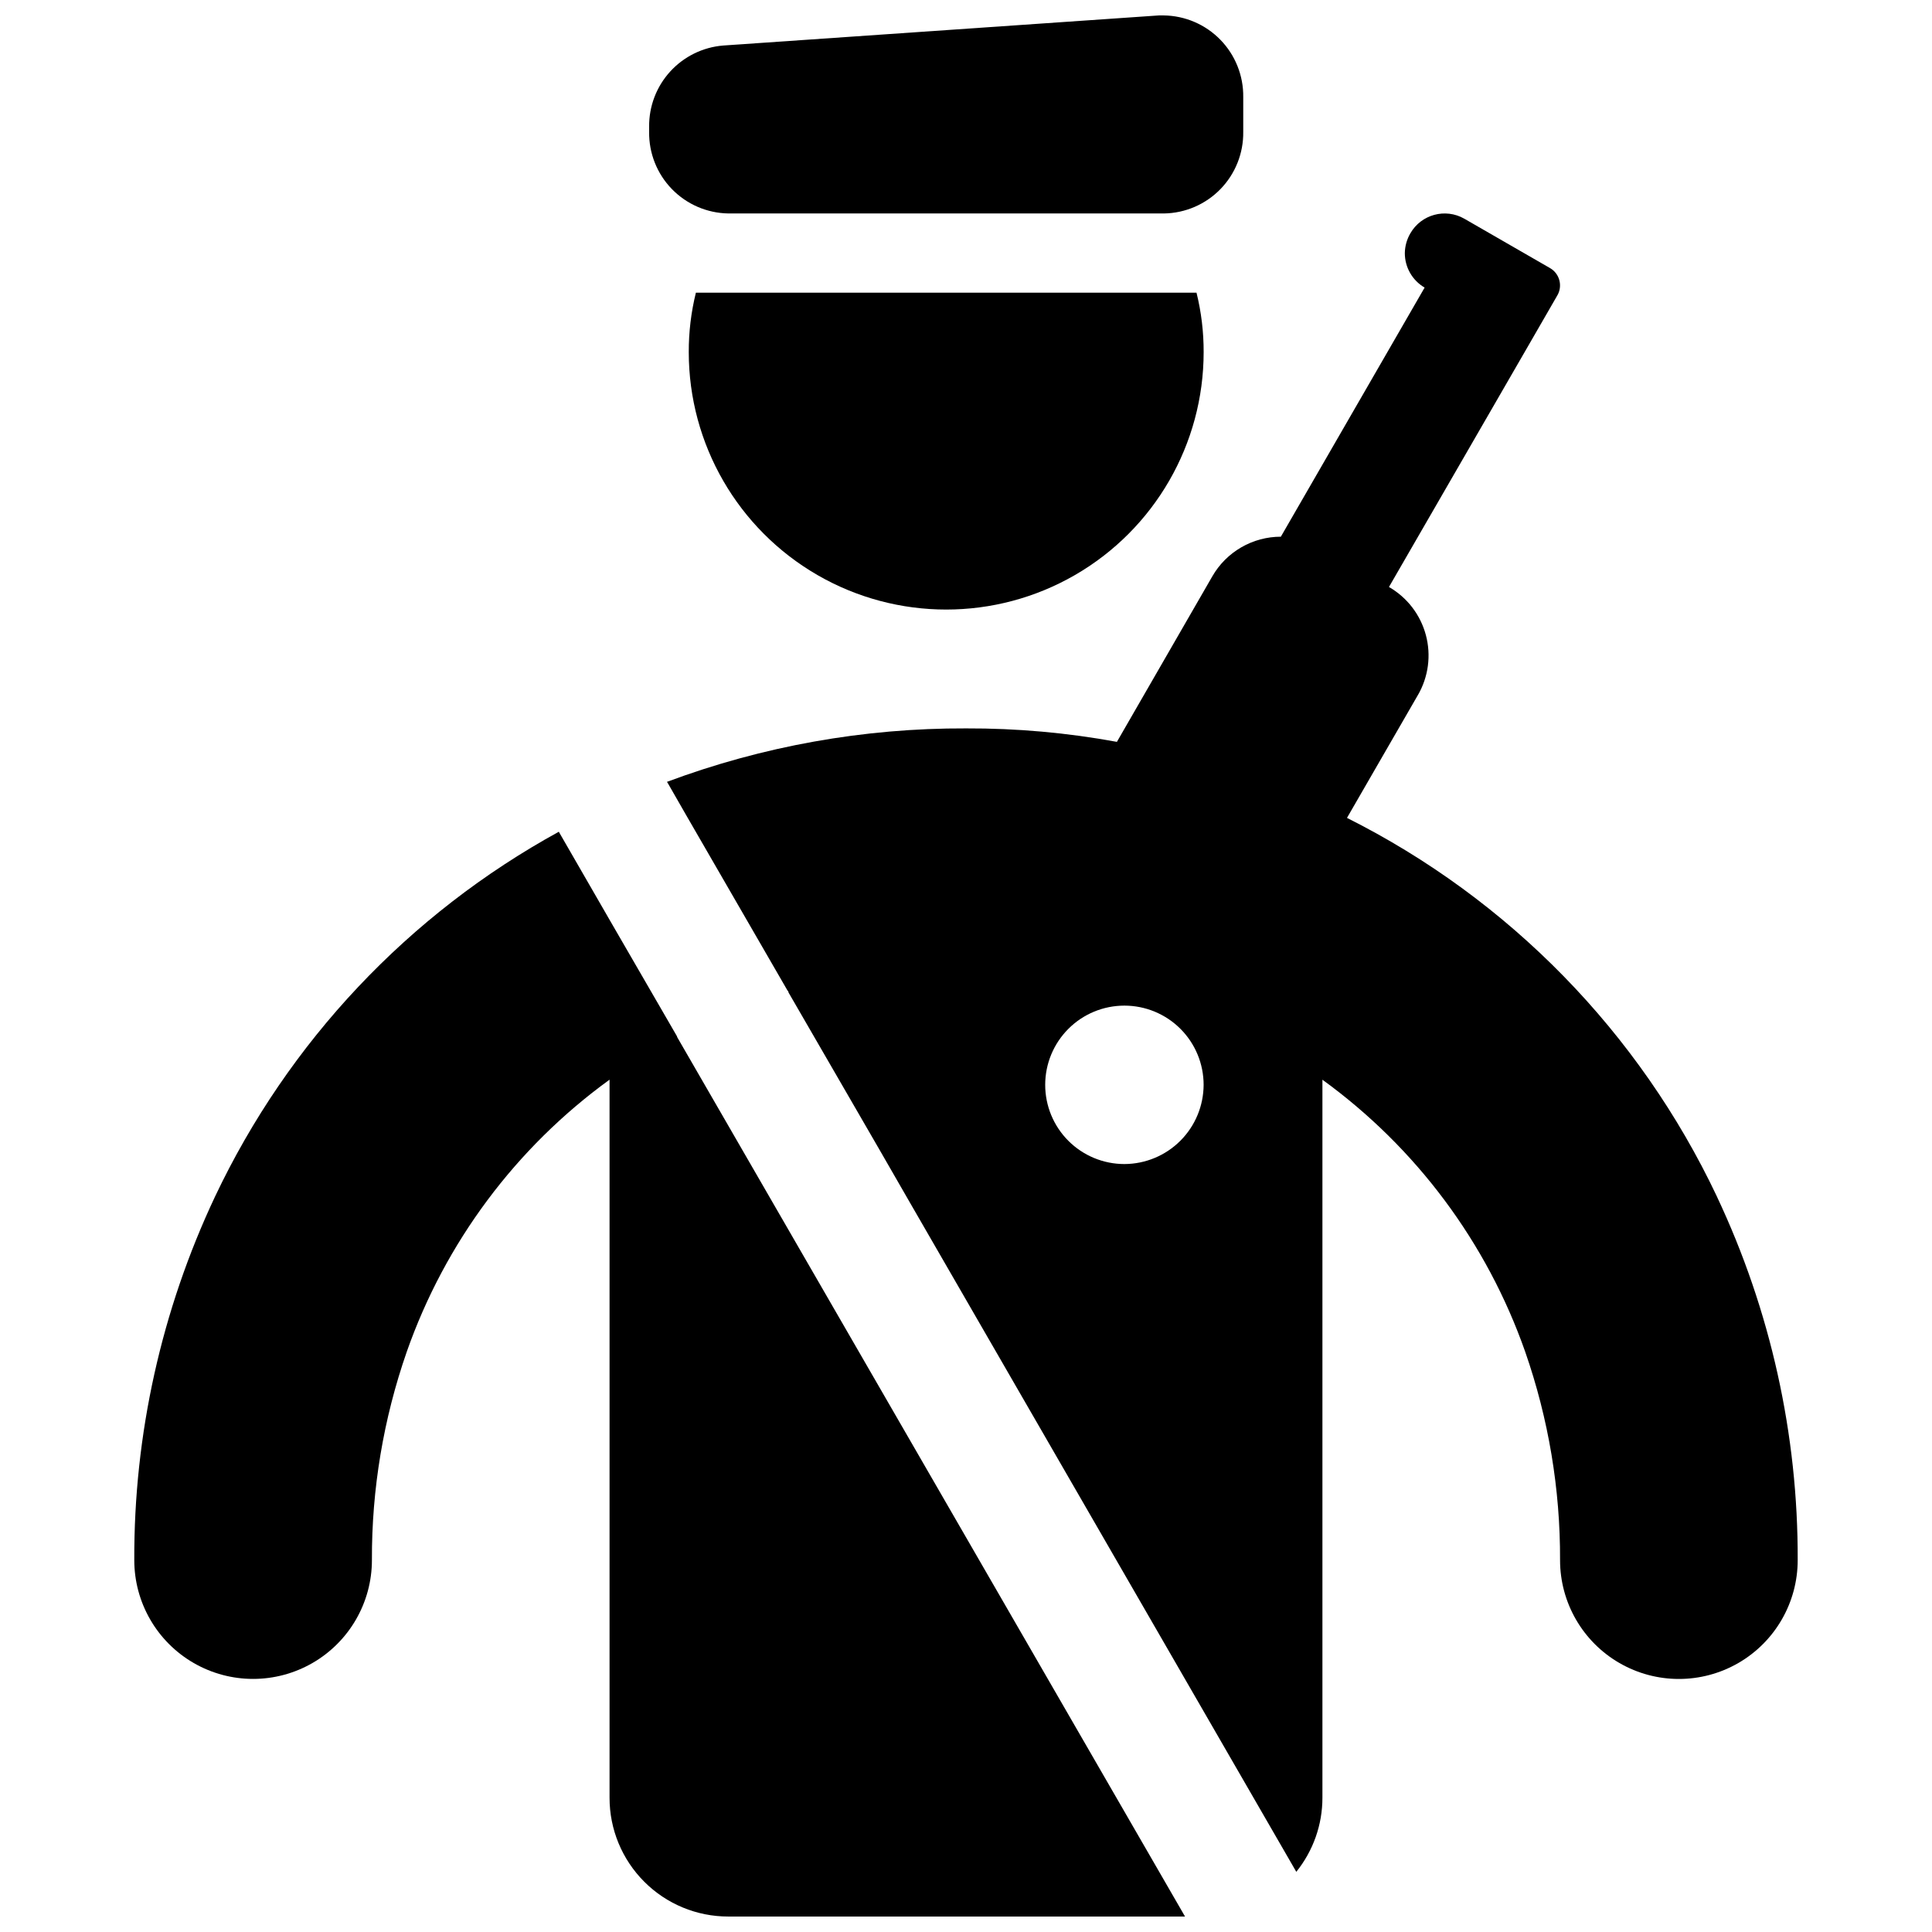
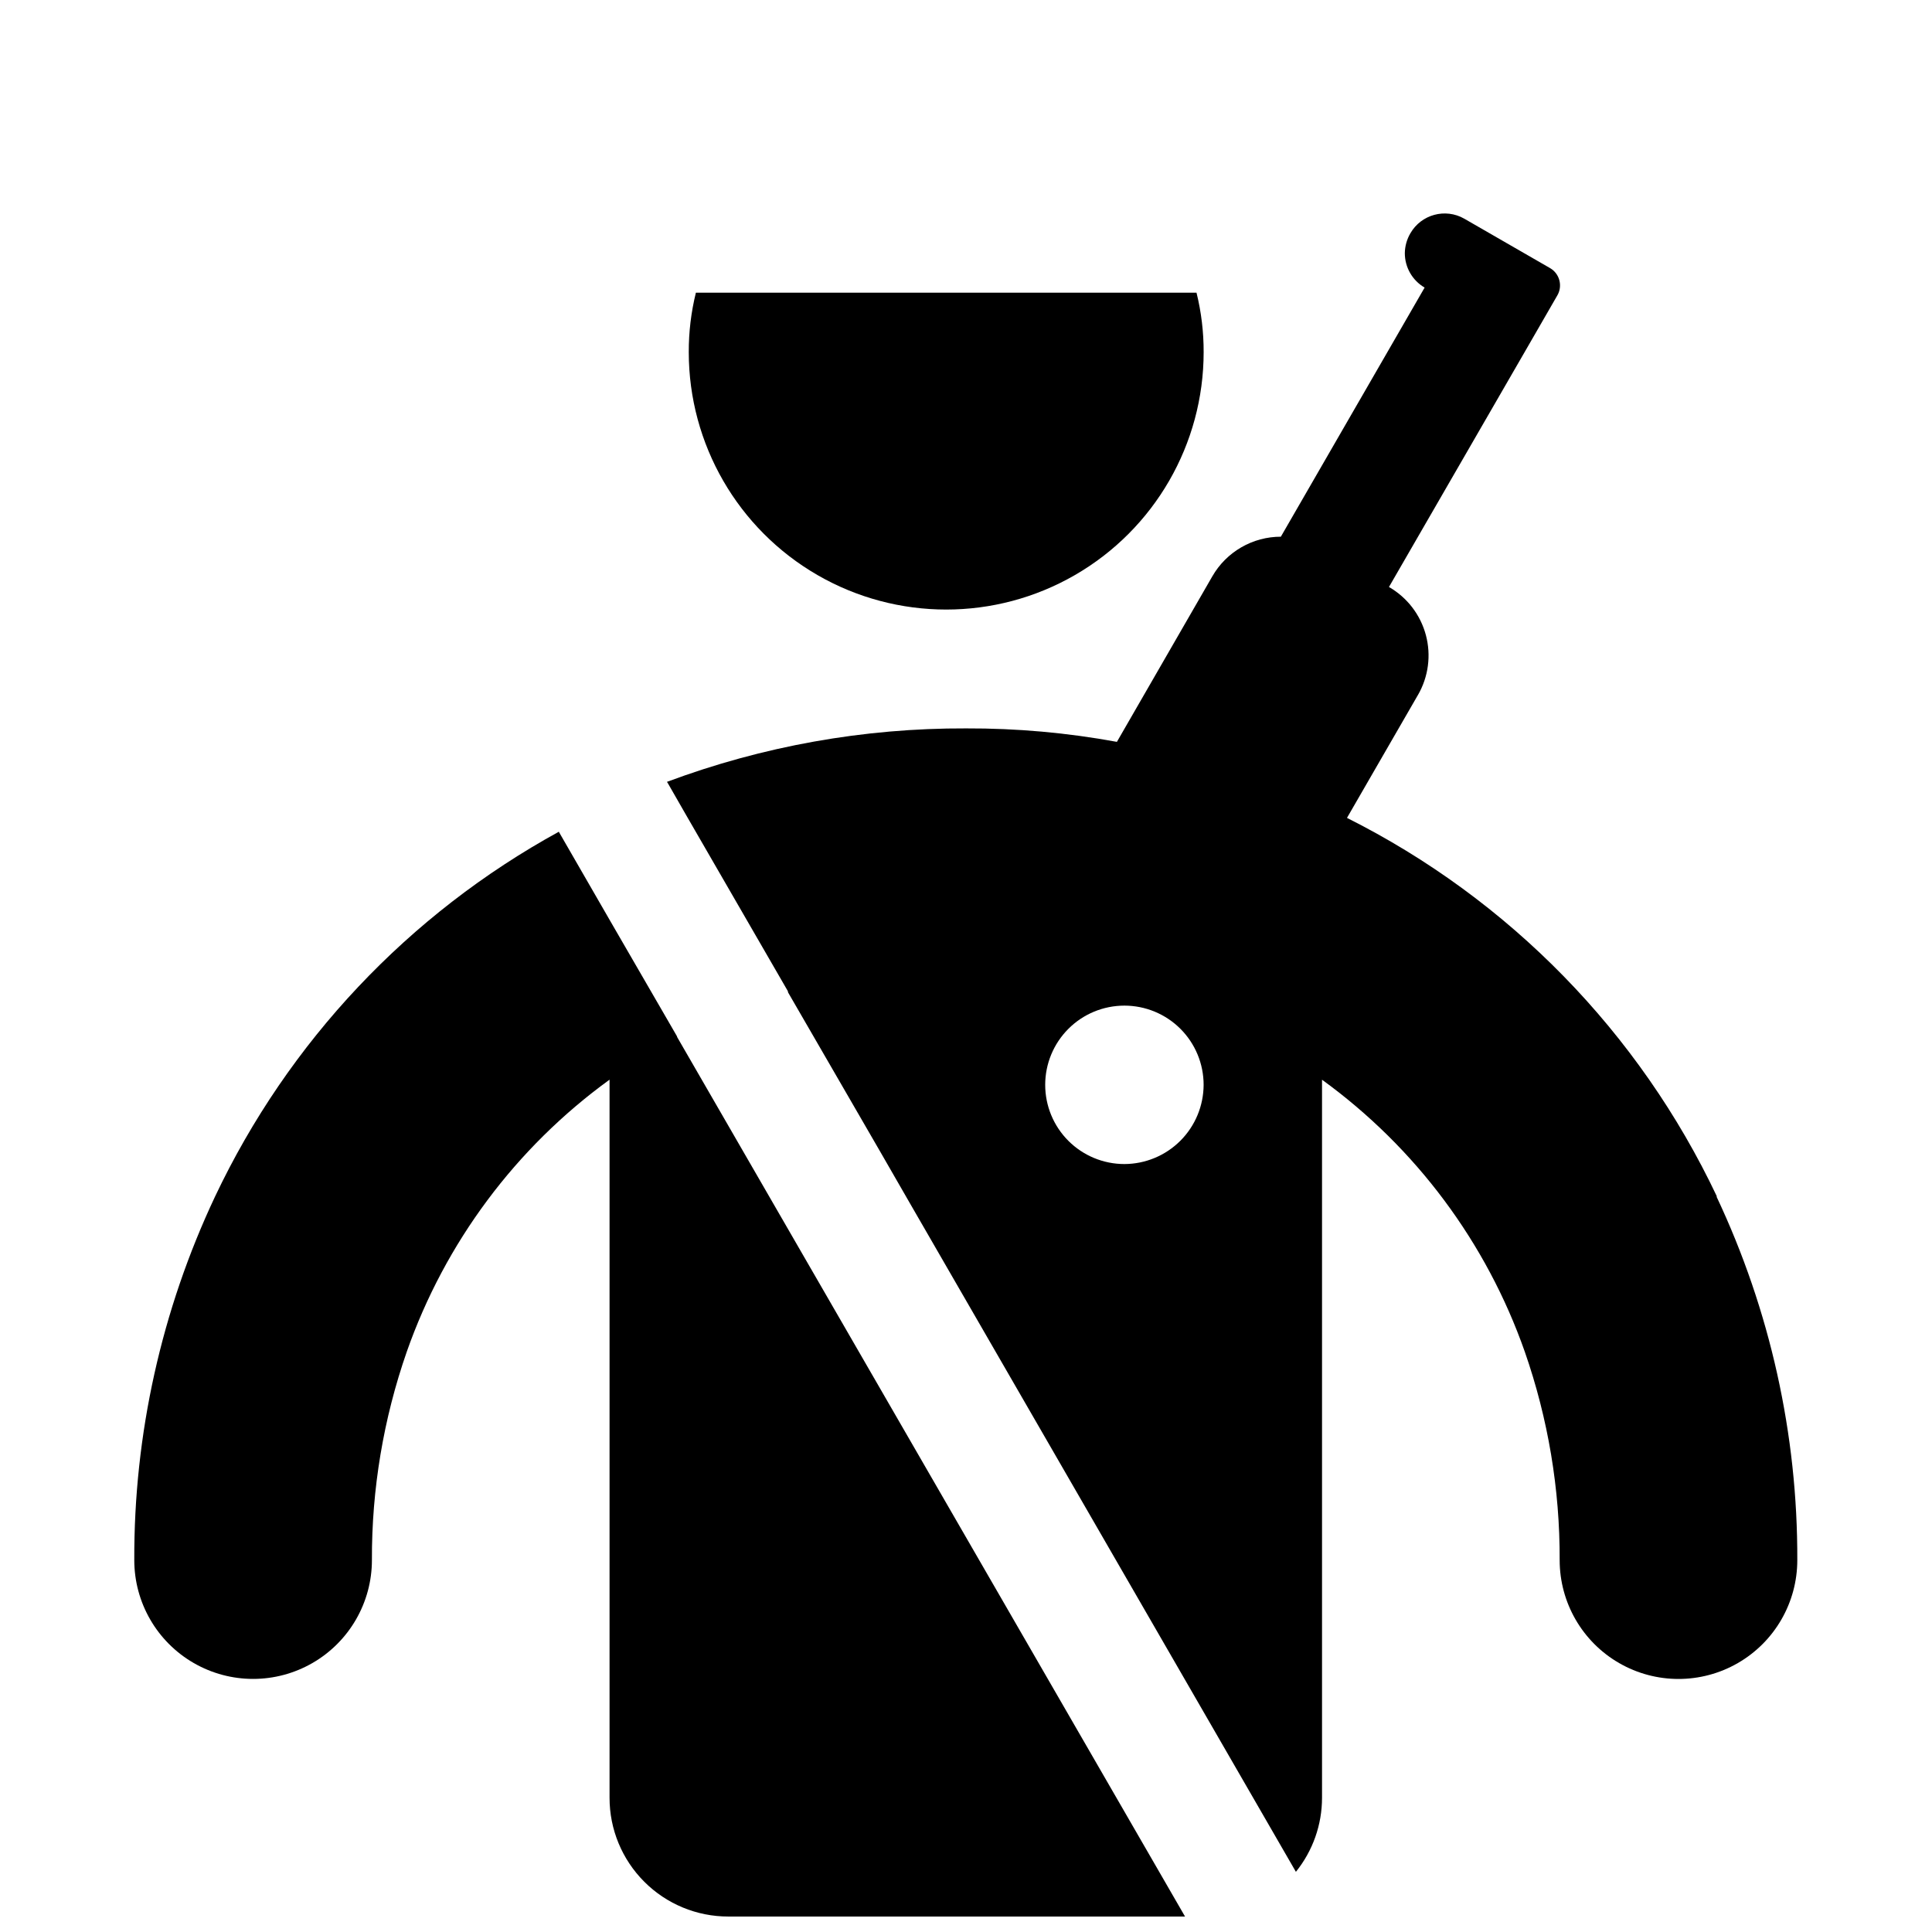
<svg xmlns="http://www.w3.org/2000/svg" width="800px" height="800px" version="1.1" viewBox="144 144 512 512">
  <defs>
    <clipPath id="b">
-       <path d="m316 148.09h158v52.906h-158z" />
-     </clipPath>
+       </clipPath>
    <clipPath id="a">
      <path d="m179 364h280v287.9h-280z" />
    </clipPath>
  </defs>
  <path d="m326.53 237.31c0 24.375 13.004 46.898 34.109 59.086 21.109 12.188 47.117 12.188 68.227 0s34.113-34.711 34.113-59.086c0.016-5.305-0.617-10.594-1.891-15.742h-132.67c-1.27 5.148-1.906 10.438-1.887 15.742z" />
  <g clip-path="url(#b)">
    <path d="m337.02 200.57h115.46c5.648-0.09 11.031-2.414 14.965-6.469 3.938-4.055 6.102-9.504 6.027-15.152v-9.238c0.07-5.664-2.113-11.129-6.07-15.184-3.957-4.055-9.363-6.371-15.027-6.438h-1.258l-115.46 7.977h-0.004c-5.387 0.438-10.406 2.902-14.047 6.894-3.644 3.992-5.637 9.219-5.578 14.621v1.367c-0.078 5.648 2.086 11.098 6.023 15.152 3.934 4.055 9.32 6.379 14.969 6.469z" />
  </g>
-   <path d="m599 461.09c-20.562-43.453-55.07-78.777-98.035-100.34l18.785-32.539 0.004 0.004c2.793-4.816 3.555-10.543 2.117-15.918-1.438-5.379-4.957-9.961-9.781-12.738l36.734-63.605 7.871-13.645h0.004c1.473-2.523 0.629-5.762-1.887-7.242l-22.777-13.121c-5.016-2.856-11.398-1.121-14.273 3.883-0.934 1.594-1.441 3.402-1.469 5.25-0.004 3.762 1.996 7.238 5.246 9.133l-38.102 66.02c-3.68 0-7.297 0.969-10.484 2.812s-5.836 4.492-7.672 7.684l-25.293 43.875-0.004-0.004c-13.191-2.422-26.578-3.617-39.988-3.566-27.055-0.102-53.902 4.699-79.246 14.168l0.211 0.316 4.934 8.605 26.867 46.496h0.105l0.105 0.418 24.352 42.09 7.977 13.859 102.23 177.07h-0.004c4.484-5.559 6.93-12.484 6.926-19.629v-190.29c24.836 18.008 43.586 43.164 53.742 72.109 6.18 17.746 9.305 36.414 9.234 55.207 0 11.25 6.004 21.645 15.746 27.27 9.742 5.625 21.746 5.625 31.488 0s15.742-16.02 15.742-27.27c0.117-33.309-7.195-66.227-21.41-96.352zm-157.02-8.605c-5.57 0-10.91-2.215-14.844-6.148-3.938-3.938-6.148-9.277-6.148-14.844 0-5.57 2.211-10.91 6.148-14.844 3.934-3.938 9.273-6.148 14.844-6.148 5.566 0 10.906 2.211 14.844 6.148 3.934 3.934 6.148 9.273 6.148 14.844-0.02 5.562-2.234 10.891-6.168 14.824s-9.262 6.148-14.824 6.168z" />
+   <path d="m599 461.09c-20.562-43.453-55.07-78.777-98.035-100.34l18.785-32.539 0.004 0.004c2.793-4.816 3.555-10.543 2.117-15.918-1.438-5.379-4.957-9.961-9.781-12.738l36.734-63.605 7.871-13.645h0.004c1.473-2.523 0.629-5.762-1.887-7.242l-22.777-13.121c-5.016-2.856-11.398-1.121-14.273 3.883-0.934 1.594-1.441 3.402-1.469 5.25-0.004 3.762 1.996 7.238 5.246 9.133l-38.102 66.02c-3.68 0-7.297 0.969-10.484 2.812s-5.836 4.492-7.672 7.684l-25.293 43.875-0.004-0.004c-13.191-2.422-26.578-3.617-39.988-3.566-27.055-0.102-53.902 4.699-79.246 14.168l0.211 0.316 4.934 8.605 26.867 46.496l0.105 0.418 24.352 42.09 7.977 13.859 102.23 177.07h-0.004c4.484-5.559 6.93-12.484 6.926-19.629v-190.29c24.836 18.008 43.586 43.164 53.742 72.109 6.18 17.746 9.305 36.414 9.234 55.207 0 11.25 6.004 21.645 15.746 27.27 9.742 5.625 21.746 5.625 31.488 0s15.742-16.02 15.742-27.27c0.117-33.309-7.195-66.227-21.41-96.352zm-157.02-8.605c-5.57 0-10.91-2.215-14.844-6.148-3.938-3.938-6.148-9.277-6.148-14.844 0-5.57 2.211-10.91 6.148-14.844 3.934-3.938 9.273-6.148 14.844-6.148 5.566 0 10.906 2.211 14.844 6.148 3.934 3.934 6.148 9.273 6.148 14.844-0.02 5.562-2.234 10.891-6.168 14.824s-9.262 6.148-14.824 6.168z" />
  <g clip-path="url(#a)">
    <path d="m323.38 418.58-17.738-30.648-13.434-23.301-0.105-0.211h-0.004c-39.793 21.82-71.676 55.652-91.105 96.668-14.211 30.125-21.527 63.043-21.41 96.352 0 11.25 6 21.645 15.742 27.27 9.742 5.625 21.746 5.625 31.488 0s15.746-16.02 15.746-27.27c-0.07-18.793 3.055-37.461 9.234-55.207 10.16-28.945 28.906-54.102 53.742-72.109v190.29c-0.012 8.355 3.301 16.371 9.211 22.277 5.906 5.91 13.922 9.223 22.277 9.211h121.02l-134.56-233.01z" />
  </g>
</svg>